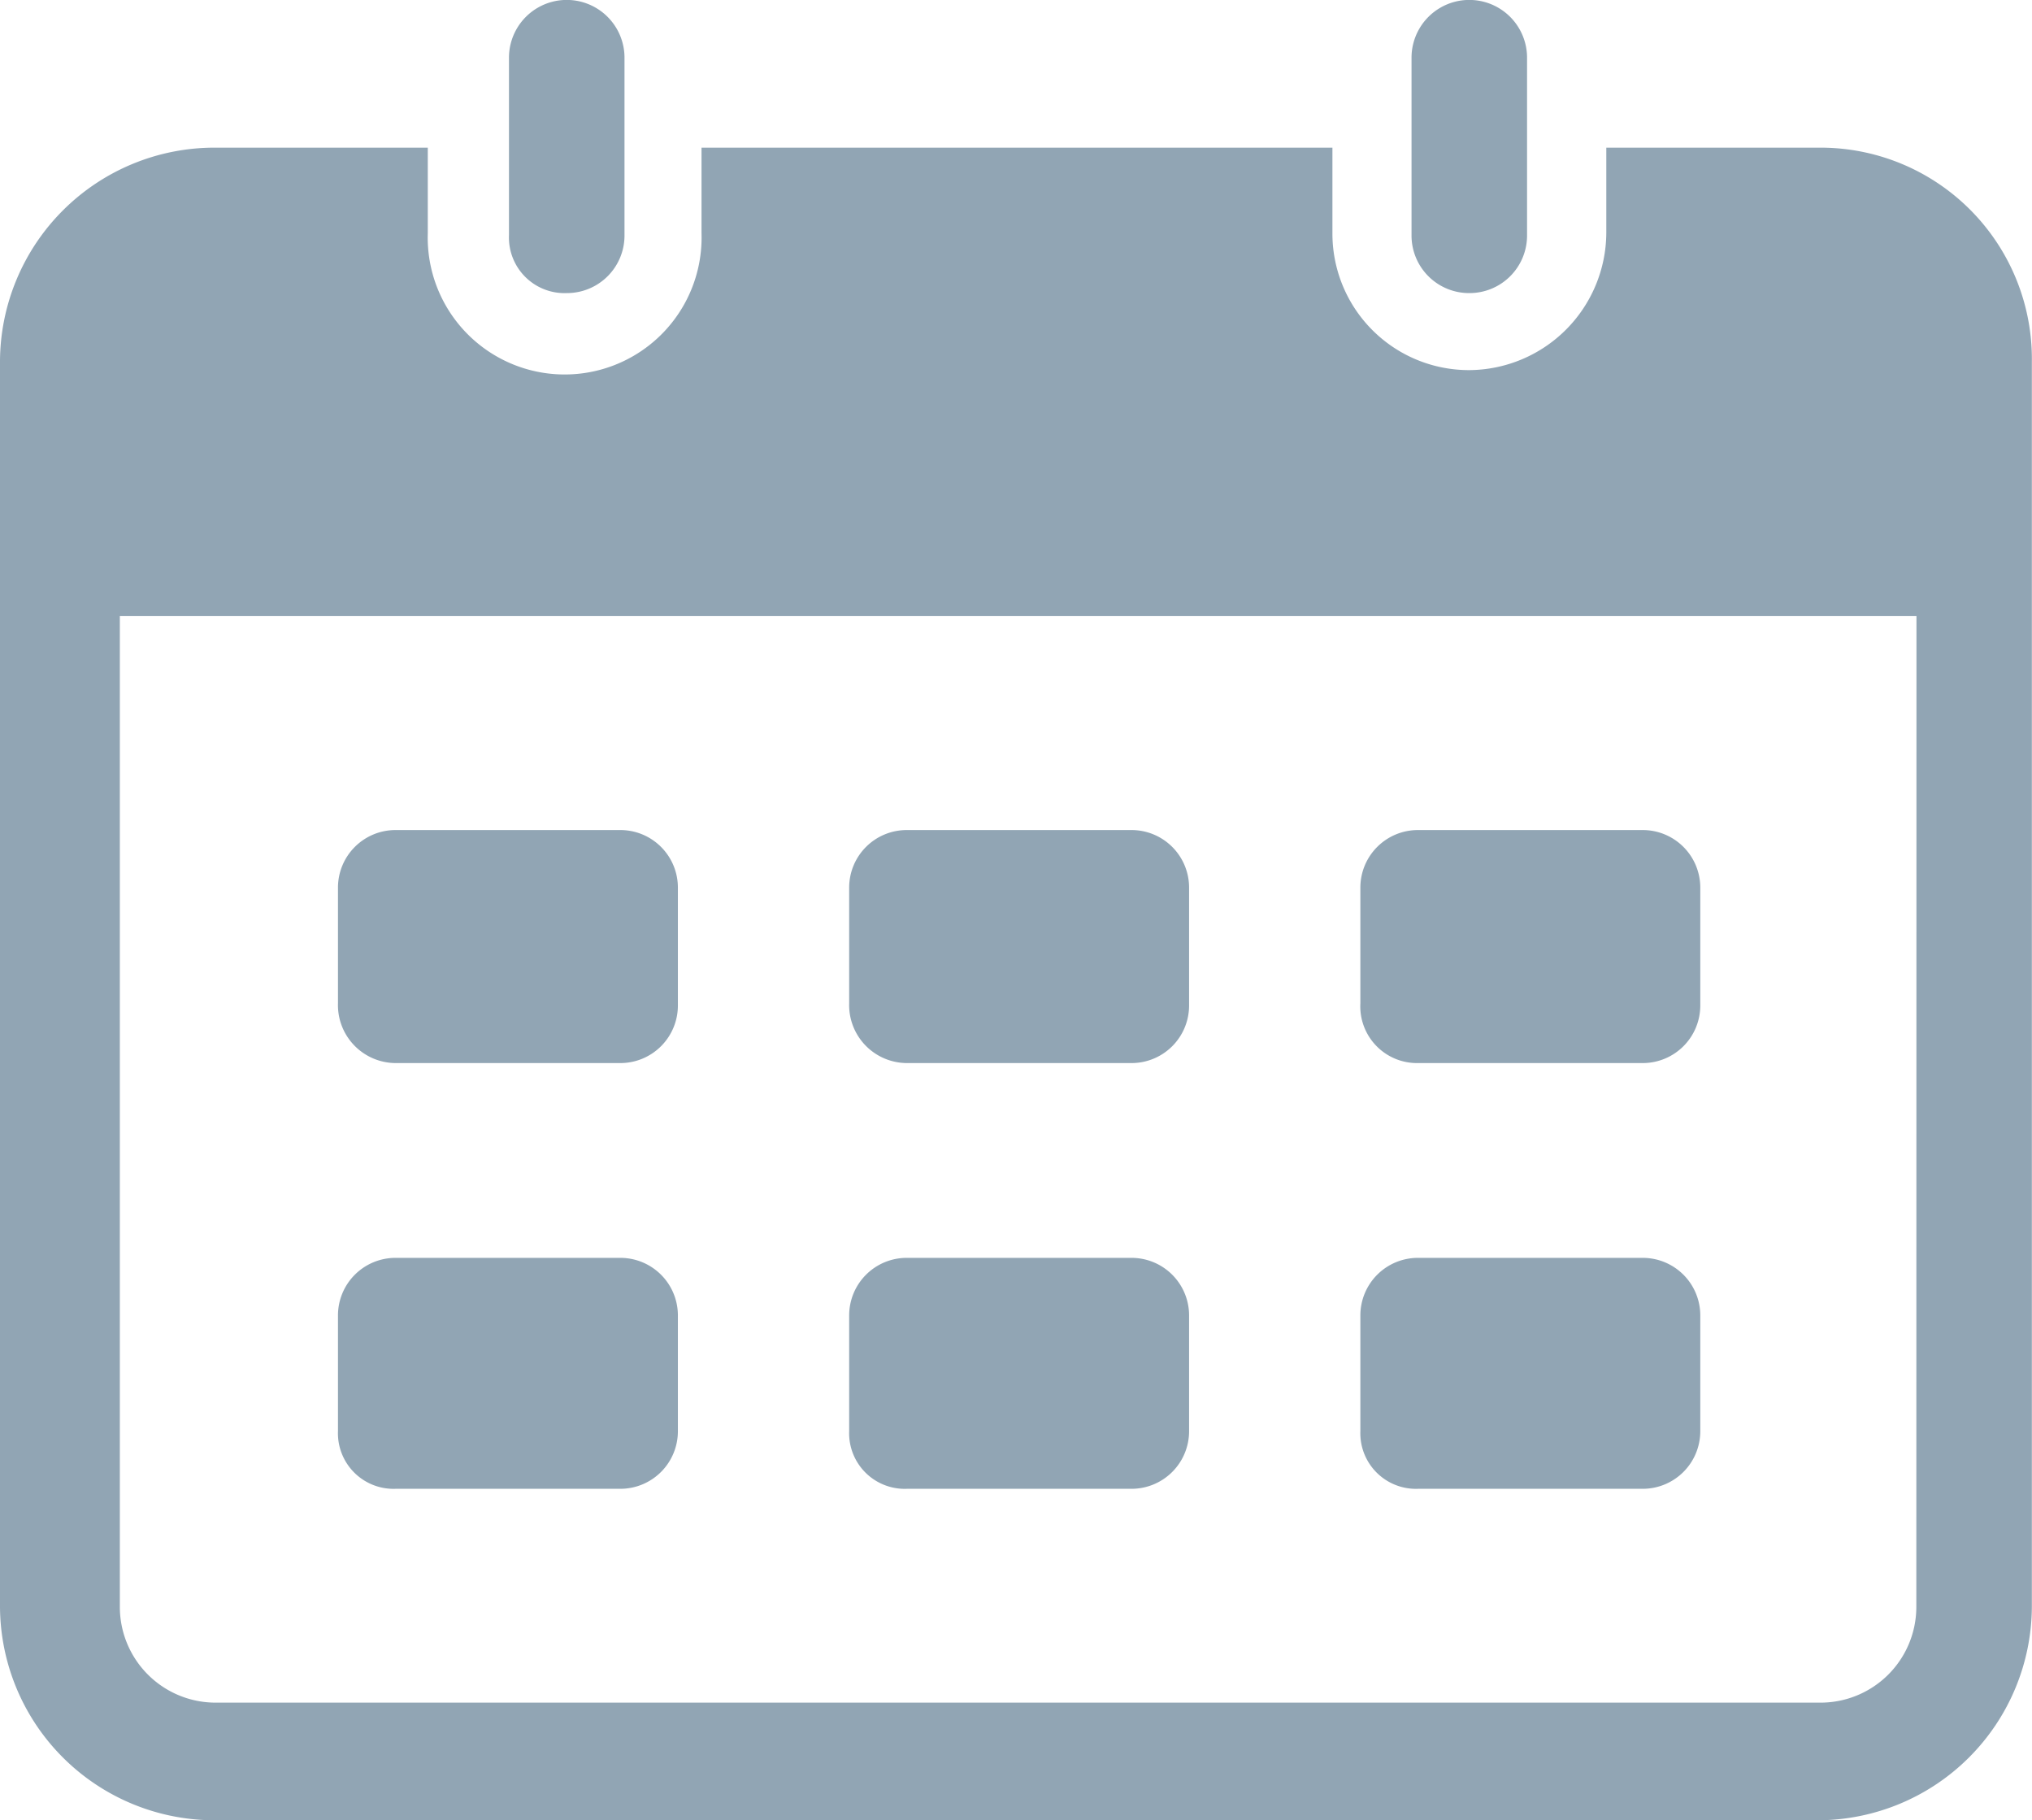
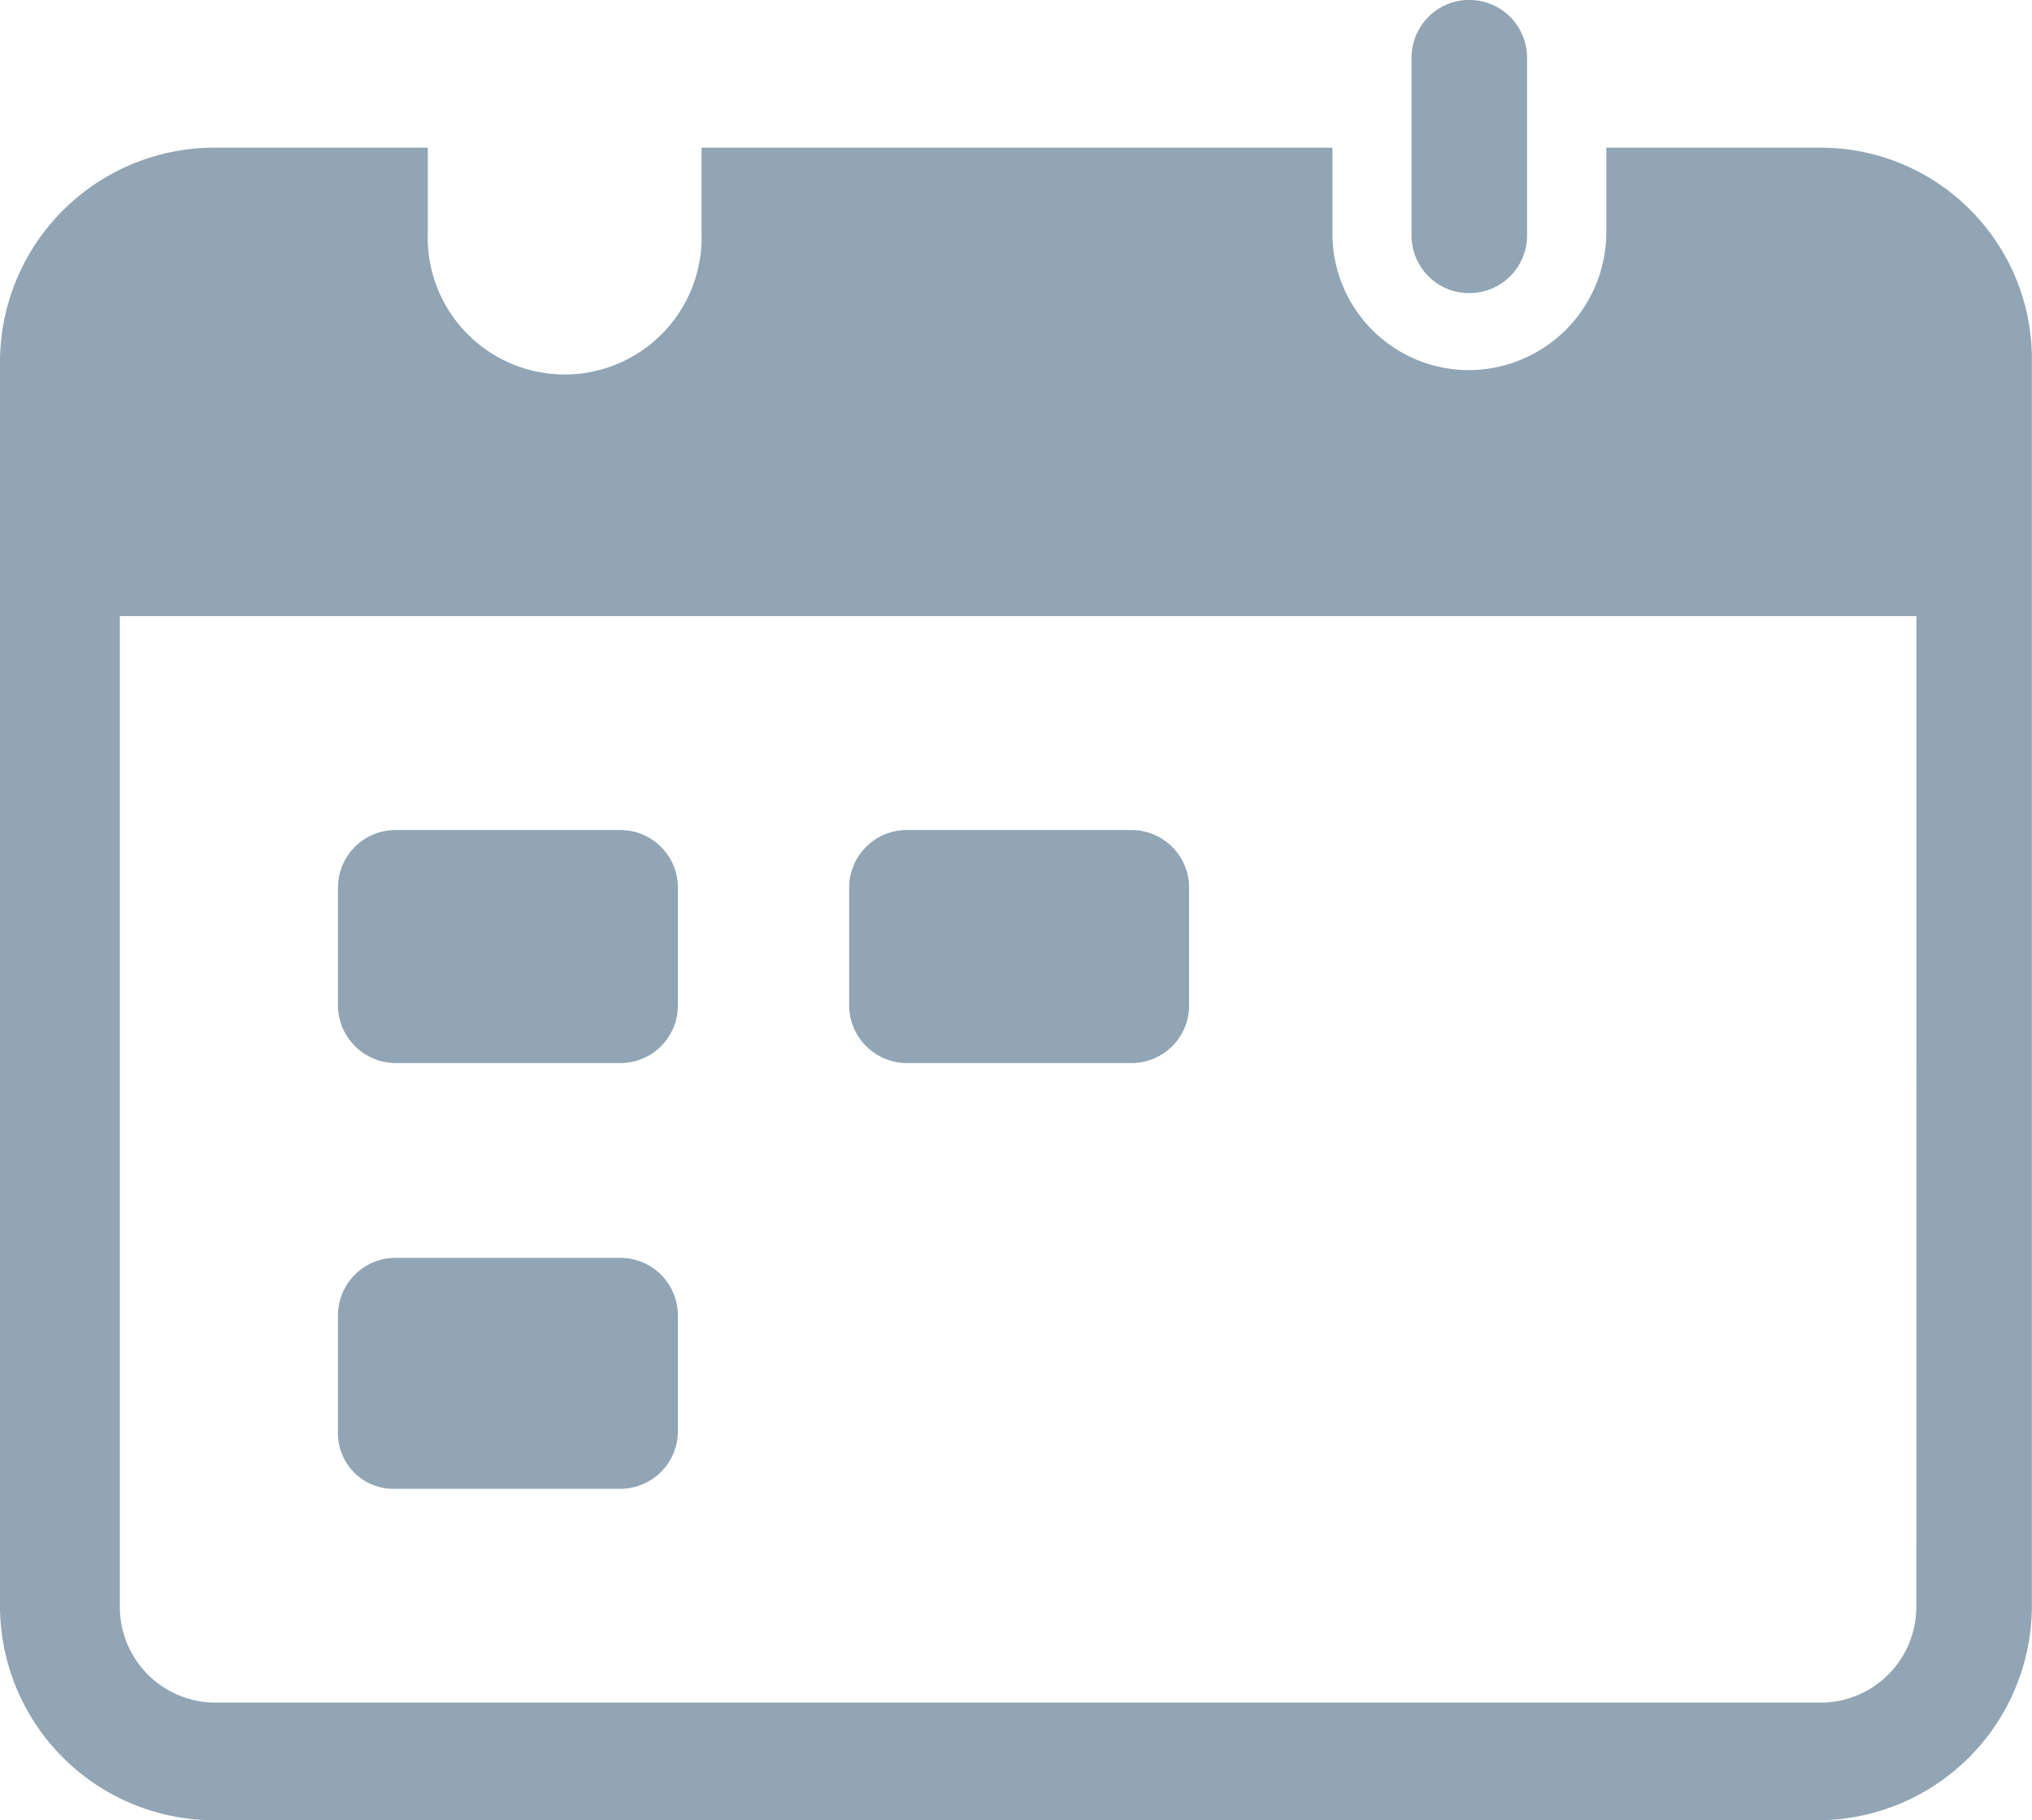
<svg xmlns="http://www.w3.org/2000/svg" width="14.616" height="13.093" viewBox="0 0 14.616 13.093">
  <defs>
    <style>
            .cls-1{fill:#91a5b4}
        </style>
  </defs>
  <g id="noun_Calendar" transform="translate(-2.4 -7.5)">
    <g id="Group_9499" transform="translate(2.4 7.5)">
      <path id="Path_4700" d="M18.611 67.962h1.615a.414.414 0 0 0 .415-.415v-.831a.414.414 0 0 0-.415-.415h-1.615a.414.414 0 0 0-.415.415v.831a.4.4 0 0 0 .415.415z" class="cls-1" transform="translate(-15.765 -57.254)" />
      <path id="Path_4701" d="M18.611 47.977h1.615a.414.414 0 0 0 .415-.415v-.846a.414.414 0 0 0-.415-.415h-1.615a.414.414 0 0 0-.415.415v.831a.417.417 0 0 0 .415.43z" class="cls-1" transform="translate(-15.765 -40.331)" />
-       <path id="Path_4702" d="M66.41 67.962h1.615a.414.414 0 0 0 .415-.415v-.831a.414.414 0 0 0-.415-.415H66.41a.414.414 0 0 0-.415.415v.831a.4.4 0 0 0 .415.415z" class="cls-1" transform="translate(-56.21 -57.254)" />
-       <path id="Path_4703" d="M66.41 47.977h1.615a.414.414 0 0 0 .415-.415v-.846a.414.414 0 0 0-.415-.415H66.41a.414.414 0 0 0-.415.415v.831a.408.408 0 0 0 .415.43z" class="cls-1" transform="translate(-56.21 -40.331)" />
-       <path id="Path_4704" d="M42.511 67.962h1.615a.414.414 0 0 0 .415-.415v-.831a.414.414 0 0 0-.415-.415h-1.615a.414.414 0 0 0-.415.415v.831a.4.4 0 0 0 .415.415z" class="cls-1" transform="translate(-35.988 -57.254)" />
      <path id="Path_4705" d="M42.511 47.977h1.615a.414.414 0 0 0 .415-.415v-.846a.414.414 0 0 0-.415-.415h-1.615a.414.414 0 0 0-.415.415v.831a.417.417 0 0 0 .415.43z" class="cls-1" transform="translate(-35.988 -40.331)" />
      <path id="Path_4706" d="M15.492 14.4h-1.538v.615a.992.992 0 0 1-.985.985.982.982 0 0 1-.985-.985V14.4H7.446v.615a.985.985 0 1 1-1.969 0V14.4H3.938A1.543 1.543 0 0 0 2.4 15.938v8.954a1.543 1.543 0 0 0 1.538 1.538h11.539a1.543 1.543 0 0 0 1.538-1.538v-8.954a1.52 1.52 0 0 0-1.523-1.538zm.692 10.492a.689.689 0 0 1-.692.692H3.954a.689.689 0 0 1-.692-.692v-7.123h12.923z" class="cls-1" transform="translate(-2.4 -13.338)" />
-       <path id="Path_4707" d="M26.611 9.608a.414.414 0 0 0 .415-.415V7.915a.415.415 0 0 0-.831 0v1.277a.4.4 0 0 0 .416.416z" class="cls-1" transform="translate(-22.534 -7.5)" />
      <path id="Path_4708" d="M68.815 9.608a.414.414 0 0 0 .415-.415V7.915a.415.415 0 1 0-.831 0v1.277a.414.414 0 0 0 .416.416z" class="cls-1" transform="translate(-58.246 -7.5)" />
    </g>
  </g>
</svg>